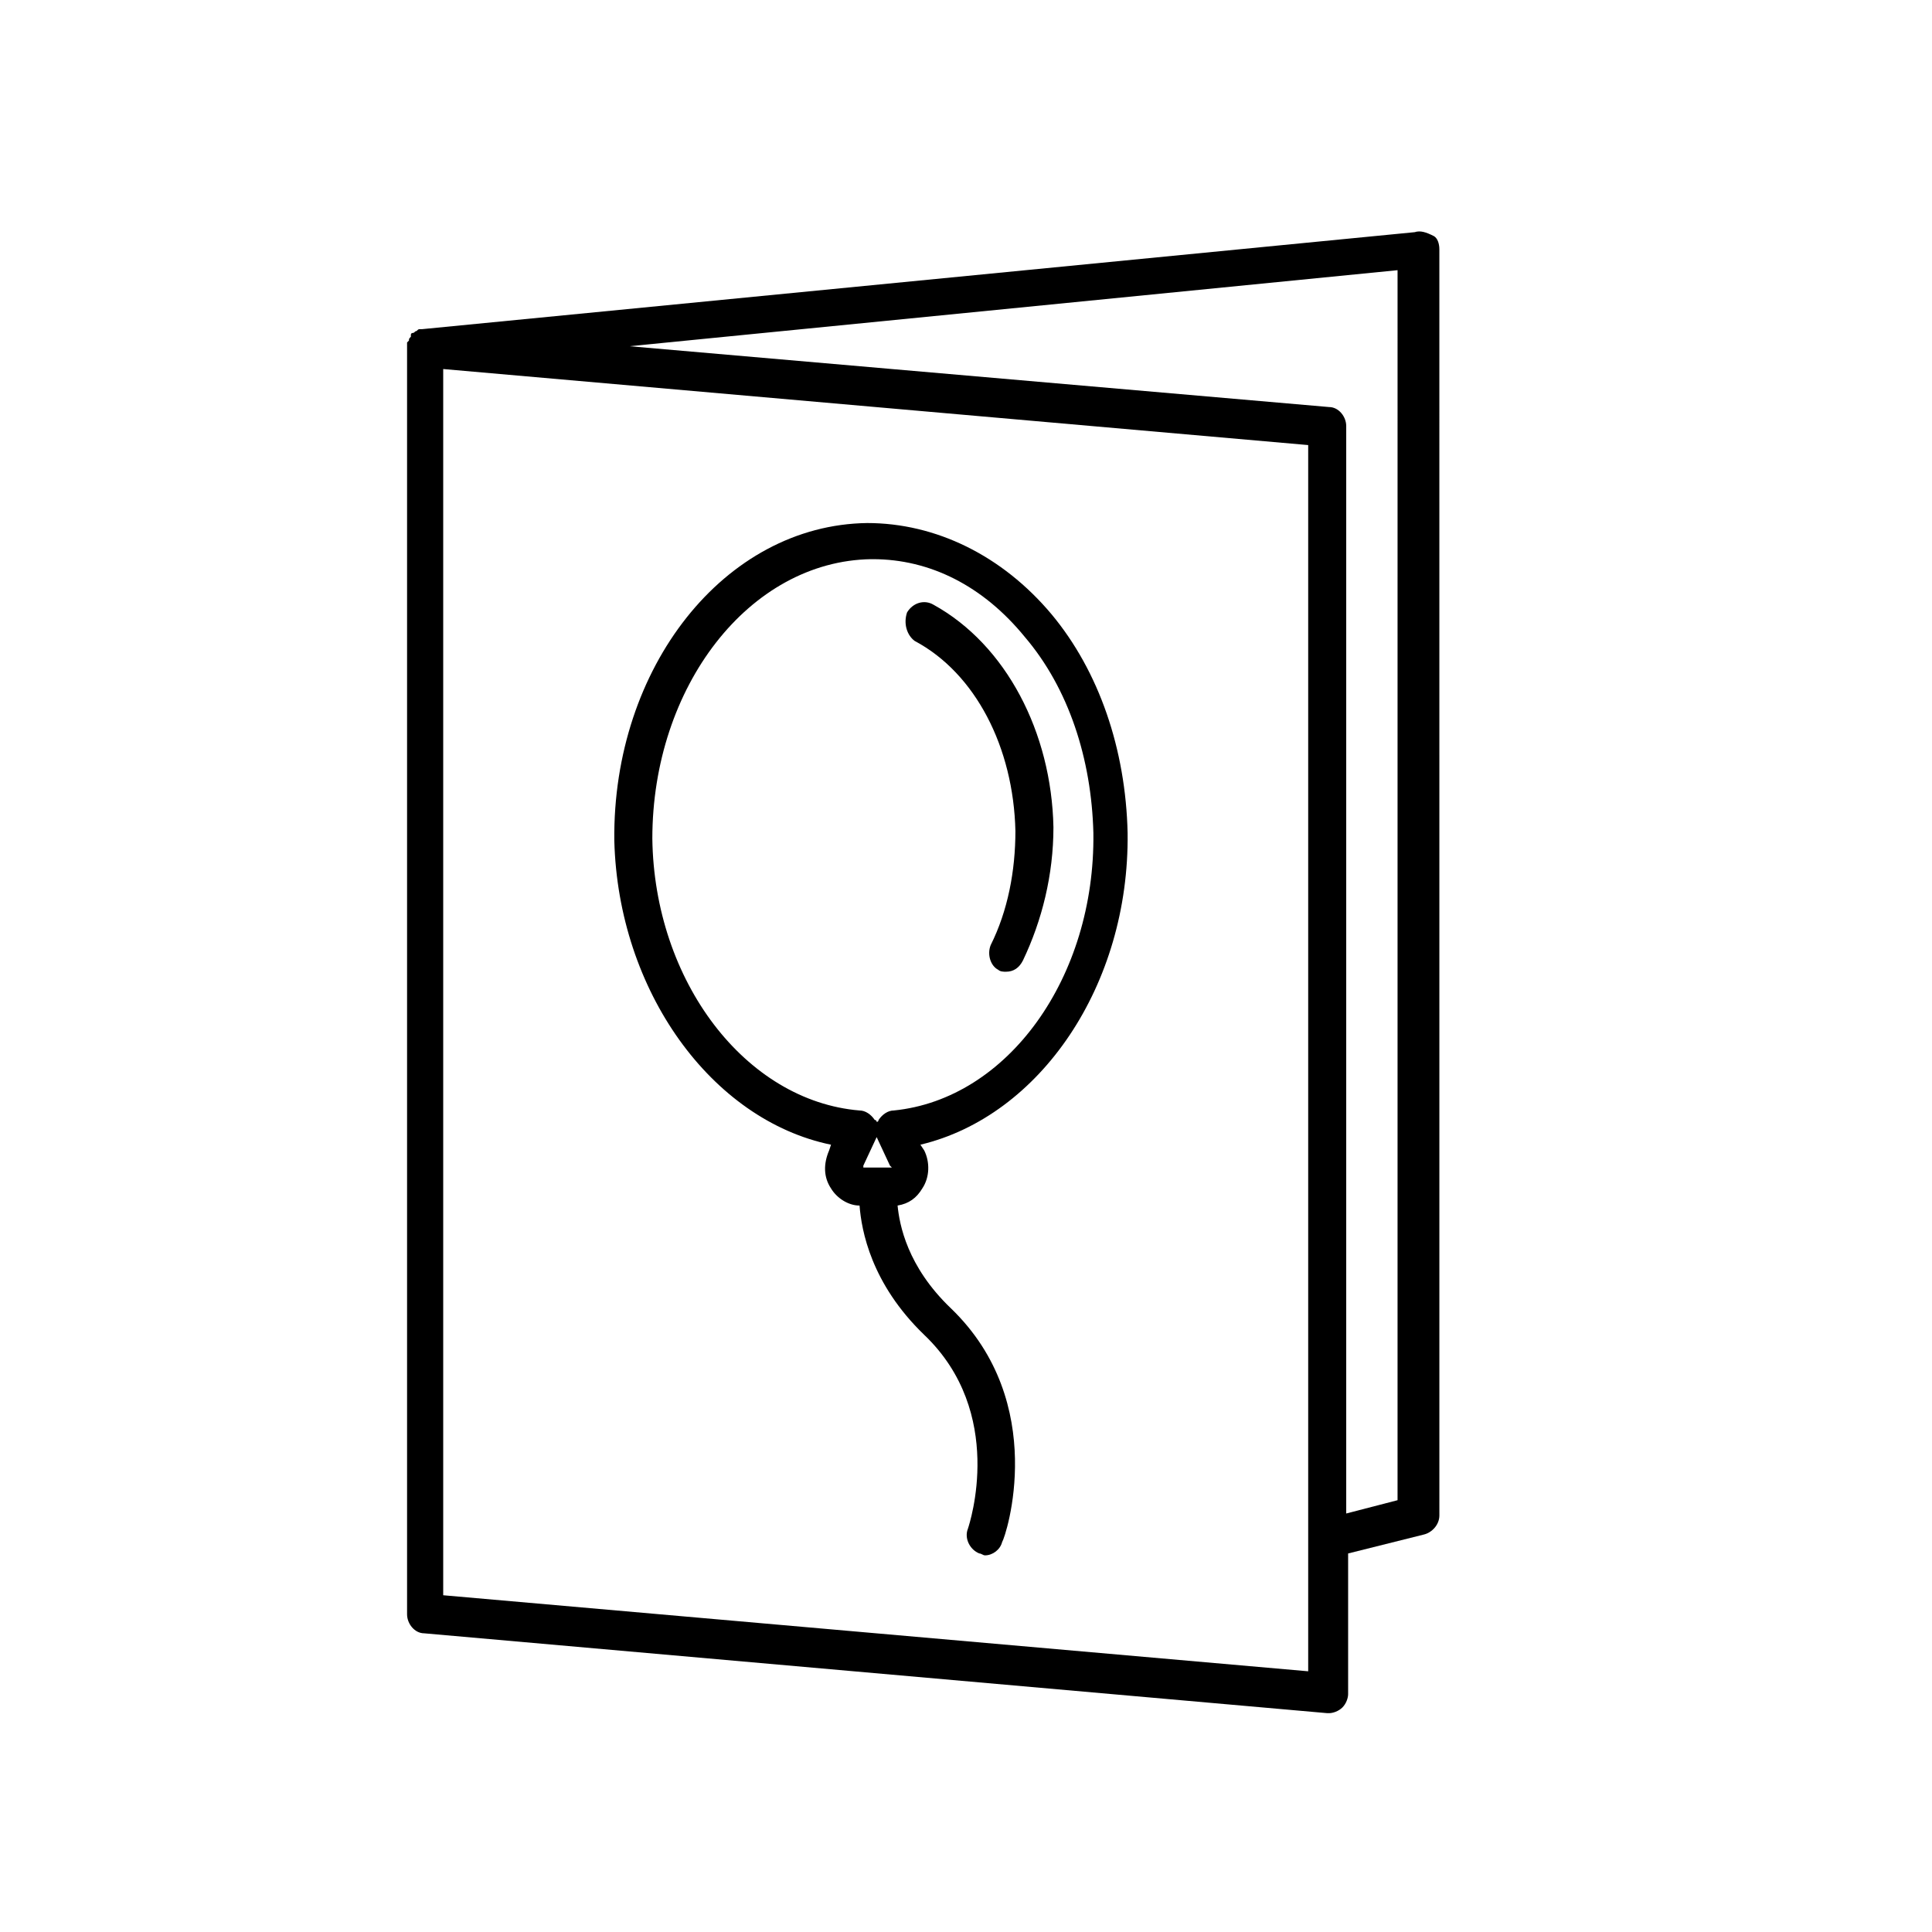
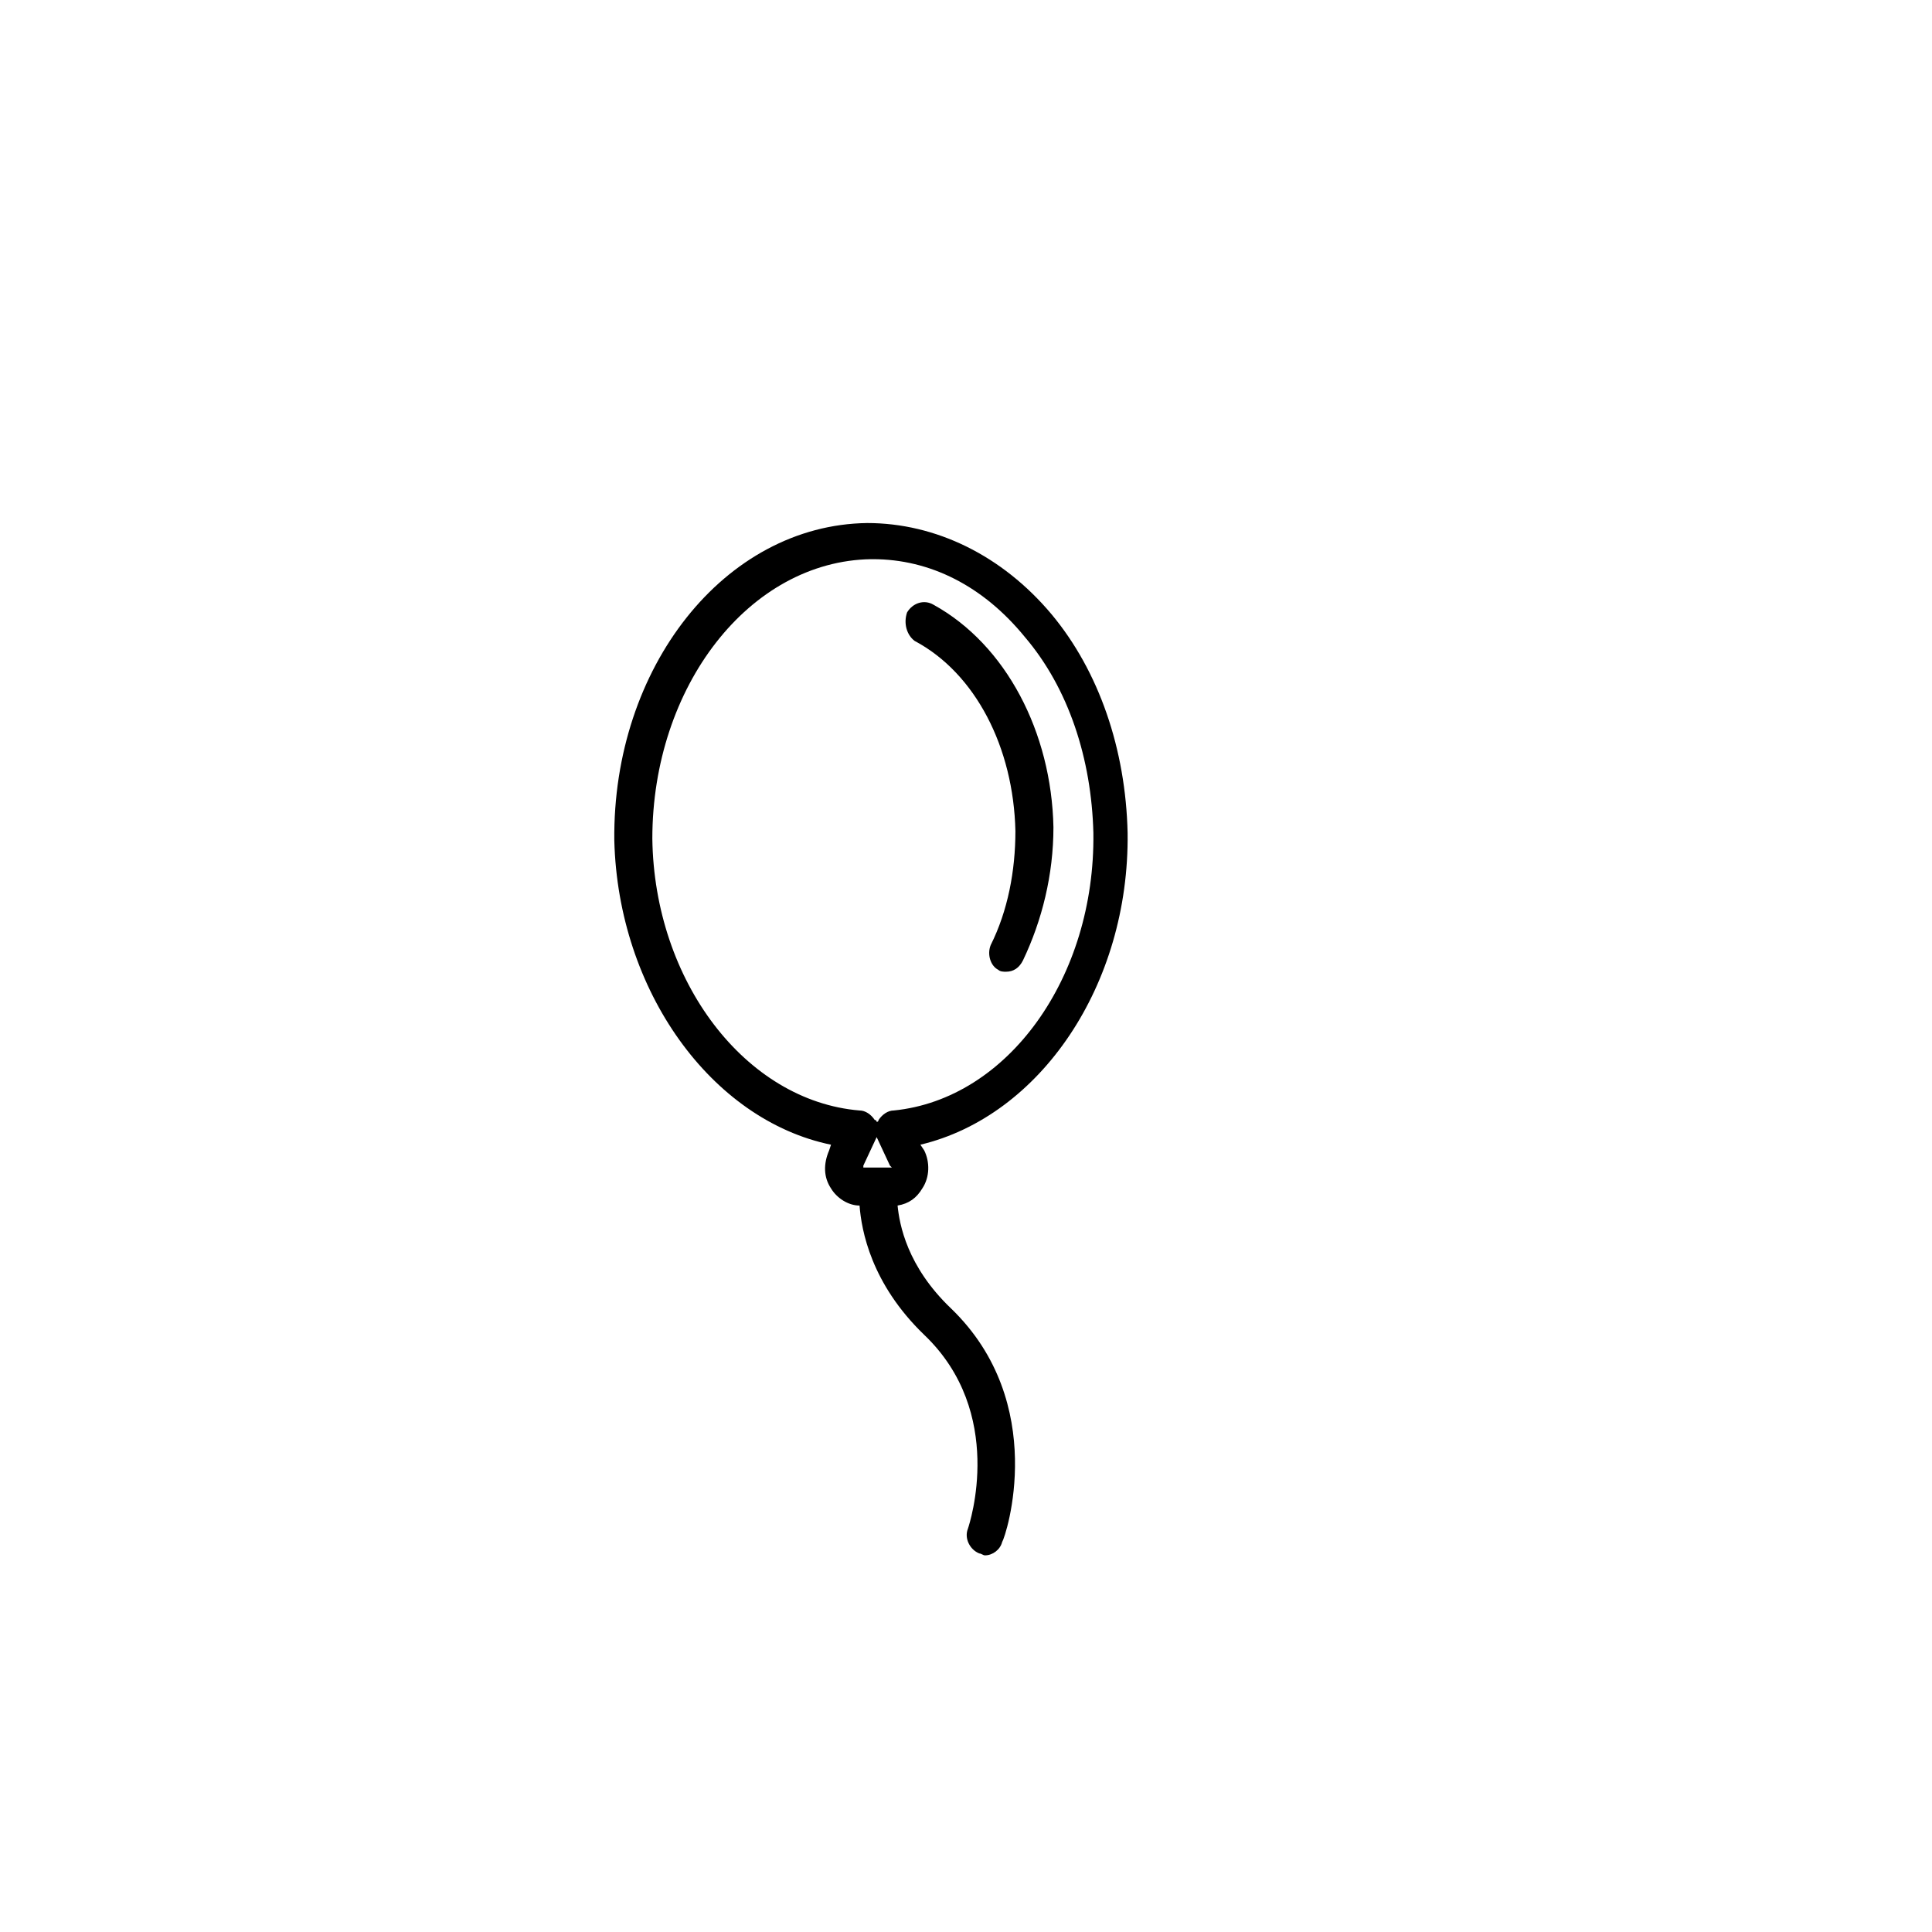
<svg xmlns="http://www.w3.org/2000/svg" fill="#000000" width="800px" height="800px" version="1.1" viewBox="144 144 512 512">
  <g>
-     <path d="m386.39 313.85c16.121 8.566 26.199 28.215 26.703 50.383 0 10.578-2.016 21.16-6.551 30.23-1.008 2.519 0 5.543 2.016 6.551 0.504 0.504 1.512 0.504 2.016 0.504 2.016 0 3.527-1.008 4.535-3.023 5.039-10.578 8.062-22.672 8.062-35.266-0.504-25.191-12.594-48.367-31.738-58.945-2.519-1.512-5.543-0.504-7.055 2.016-1.012 3.016-0.004 6.039 2.012 7.551z" />
+     <path d="m386.39 313.85c16.121 8.566 26.199 28.215 26.703 50.383 0 10.578-2.016 21.16-6.551 30.23-1.008 2.519 0 5.543 2.016 6.551 0.504 0.504 1.512 0.504 2.016 0.504 2.016 0 3.527-1.008 4.535-3.023 5.039-10.578 8.062-22.672 8.062-35.266-0.504-25.191-12.594-48.367-31.738-58.945-2.519-1.512-5.543-0.504-7.055 2.016-1.012 3.016-0.004 6.039 2.012 7.551" />
    <path d="m364.23 447.36-0.504 1.512c-1.512 3.527-1.512 7.055 0.504 10.078 1.512 2.519 4.535 4.535 7.559 4.535 0.504 6.551 3.023 20.656 17.129 34.258 21.664 20.656 12.09 49.879 11.586 51.387-1.008 2.519 0.504 5.543 3.023 6.551 0.504 0 1.008 0.504 1.512 0.504 2.016 0 4.031-1.512 4.535-3.527 1.008-1.512 12.598-36.777-13.602-61.969-11.586-11.082-13.602-22.168-14.105-27.207 3.023-0.504 5.039-2.016 6.551-4.535 2.016-3.023 2.016-7.055 0.504-10.078l-1.008-1.512c31.738-7.559 55.418-42.32 54.914-82.625-0.504-22.168-7.559-42.824-20.152-57.938-13.098-15.617-30.73-24.184-48.871-24.184-37.785 0.504-67.512 38.289-67.008 84.137 1.008 39.805 25.695 74.066 57.434 80.613zm16.125 6.047c-0.504 0.504-0.504 0.504 0 0h-7.055-0.504v-0.504l3.527-7.559v-0.504 0.504l3.527 7.559 0.504 0.504zm-5.543-161.22h0.504c15.113 0 29.223 7.055 40.305 20.656 11.586 13.602 17.633 32.242 18.137 51.891 0.504 38.289-22.672 70.535-52.898 73.555-1.512 0-3.023 1.008-4.031 2.519 0 0 0 0.504-0.504 0.504 0 0 0-0.504-0.504-0.504-1.008-1.512-2.519-2.519-4.031-2.519-30.23-2.519-54.41-34.258-54.914-72.043 0-40.305 25.691-73.555 57.938-74.059z" />
-     <path d="m518.9 205.53-262.99 25.695h-0.504c-0.504 0-0.504 0-1.008 0.504-0.504 0-0.504 0.504-1.008 0.504 0 0-0.504 0-0.504 0.504v0.504c-0.504 0.504-0.504 0.504-0.504 1.008l-0.504 0.504v1.008 0.504 335.54c0 2.519 2.016 5.039 4.535 5.039l239.31 21.16h0.504c1.008 0 2.519-0.504 3.527-1.512 1.008-1.008 1.512-2.519 1.512-3.527v-37.281l20.152-5.039c2.016-0.504 4.031-2.519 4.031-5.039l-0.004-335.54c0-1.512-0.504-3.023-1.512-3.527-2.012-1.008-3.523-1.512-5.035-1.008zm-28.215 381.38-229.23-20.152v-324.96l229.23 20.152zm23.68-45.34-13.602 3.523v-288.18c0-2.519-2.016-5.039-4.535-5.039l-185.4-16.121 203.54-20.152z" />
  </g>
</svg>